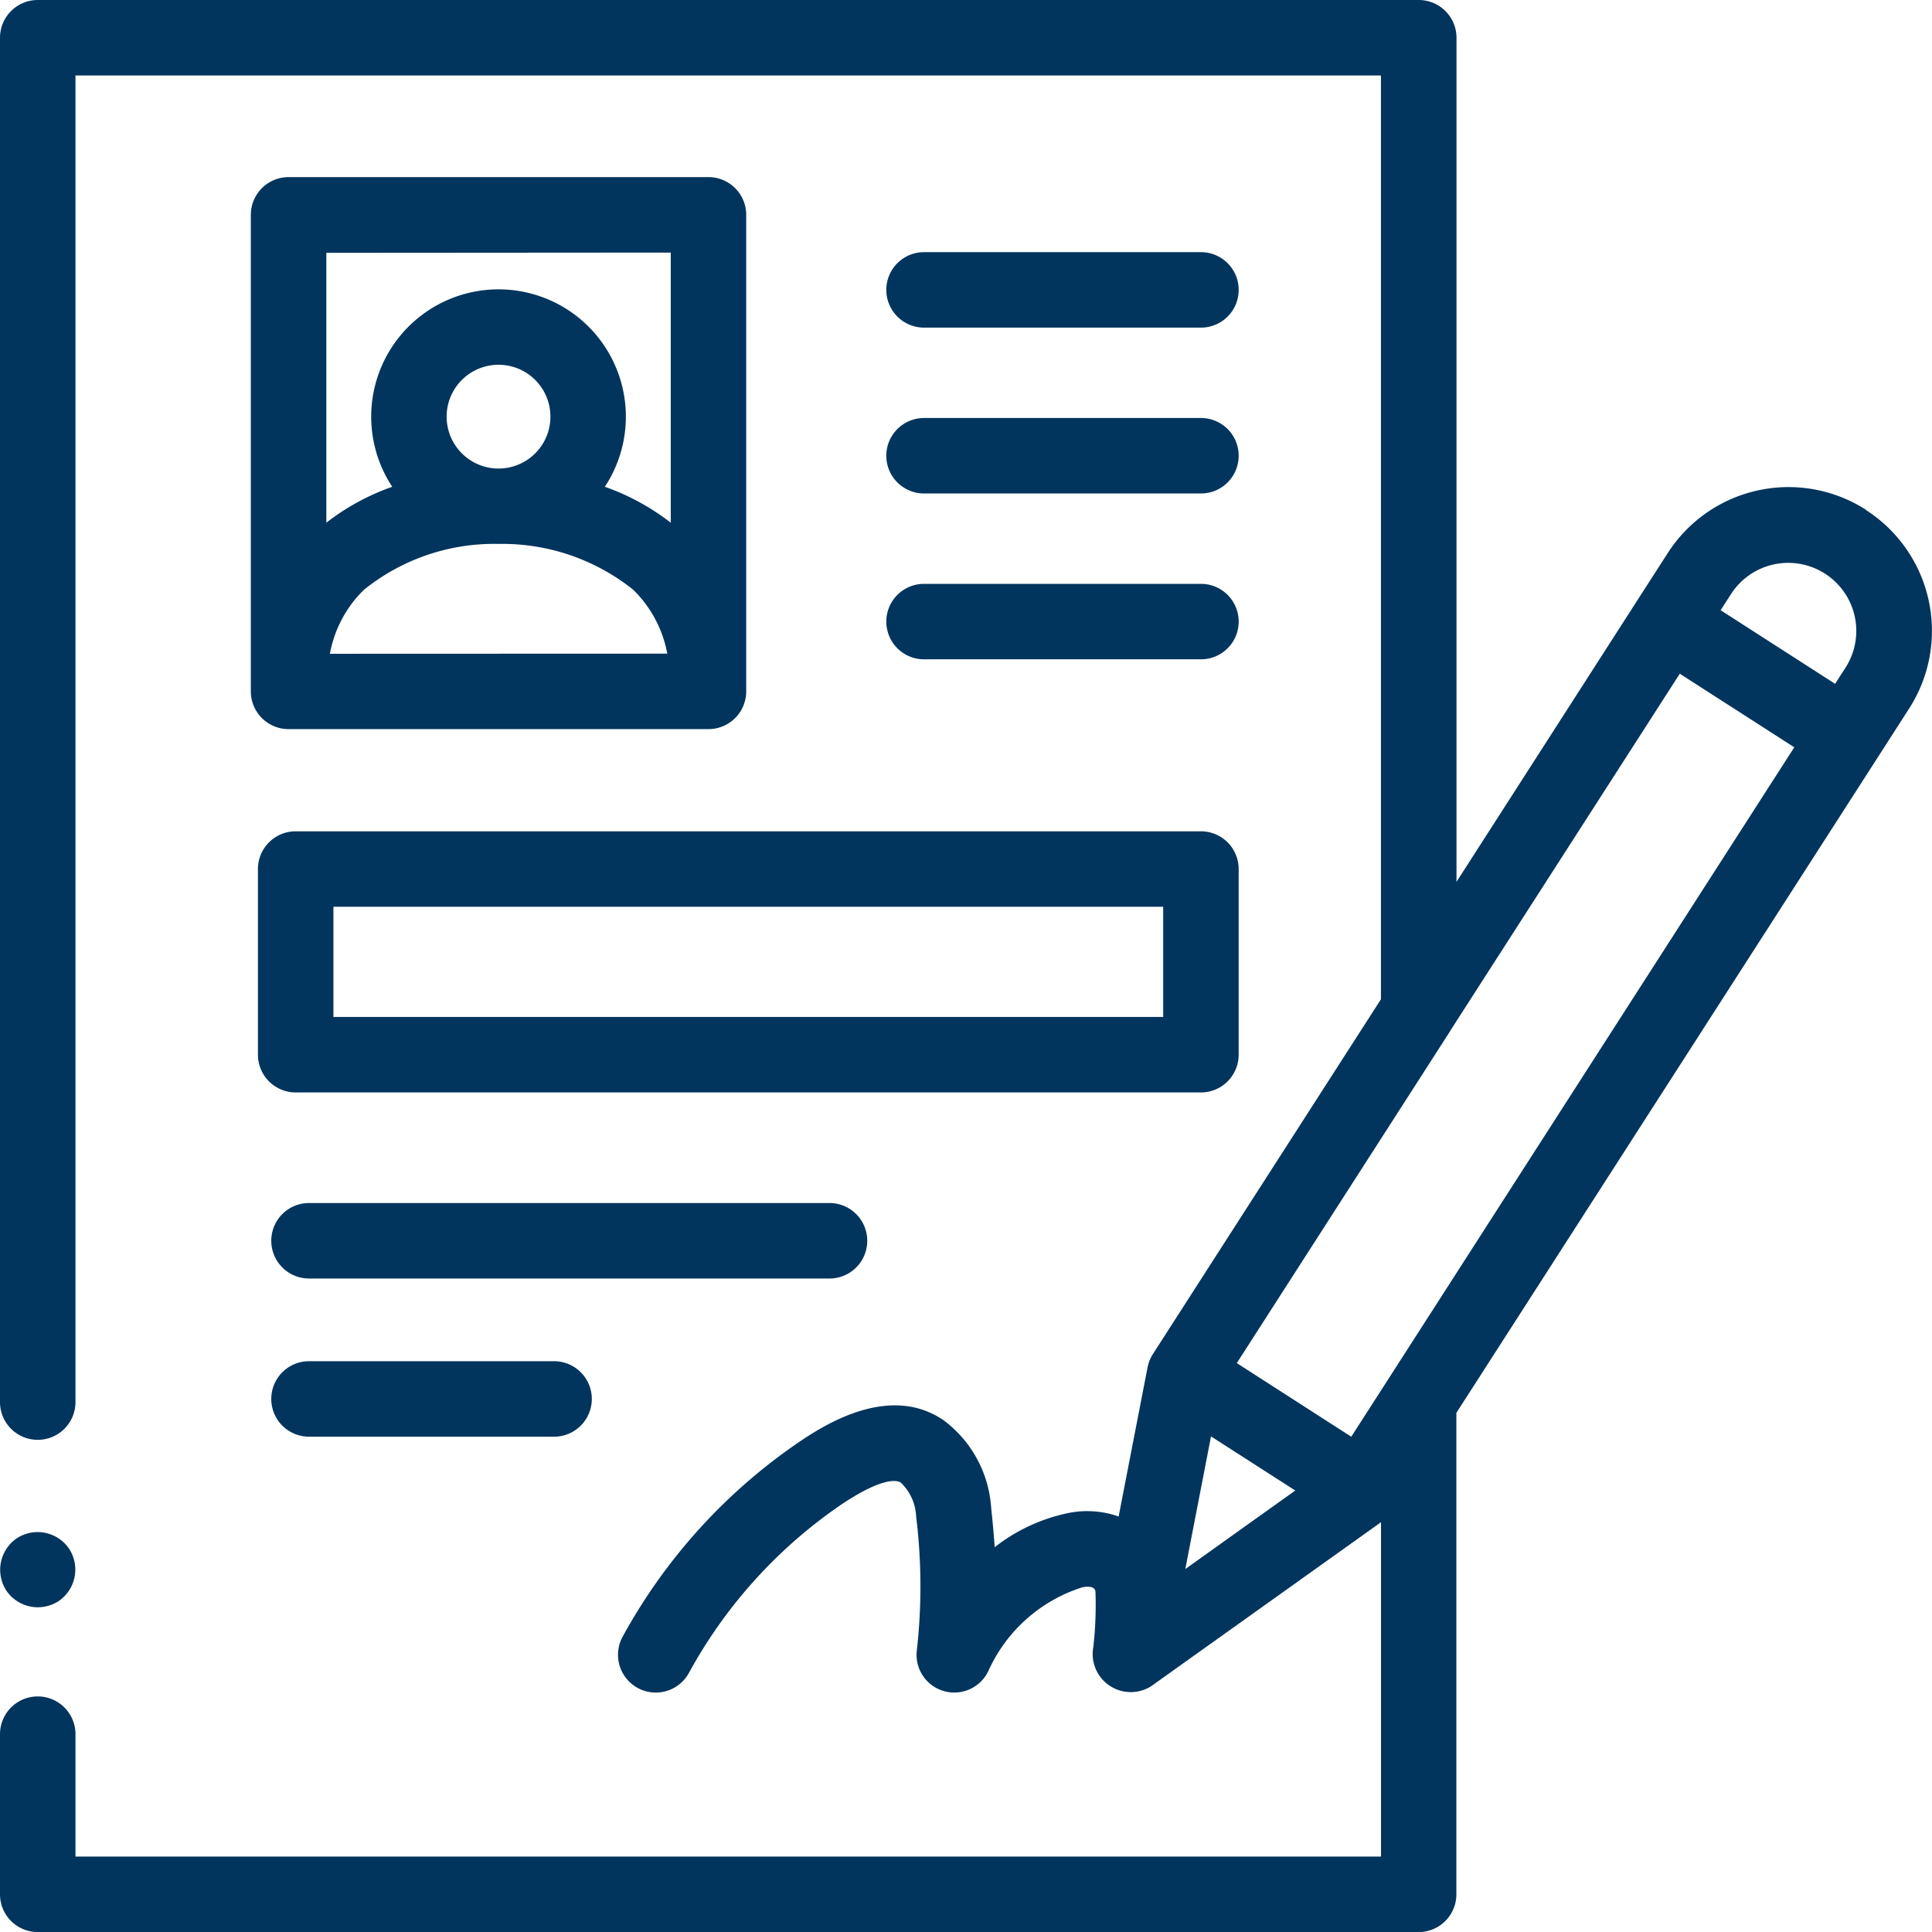
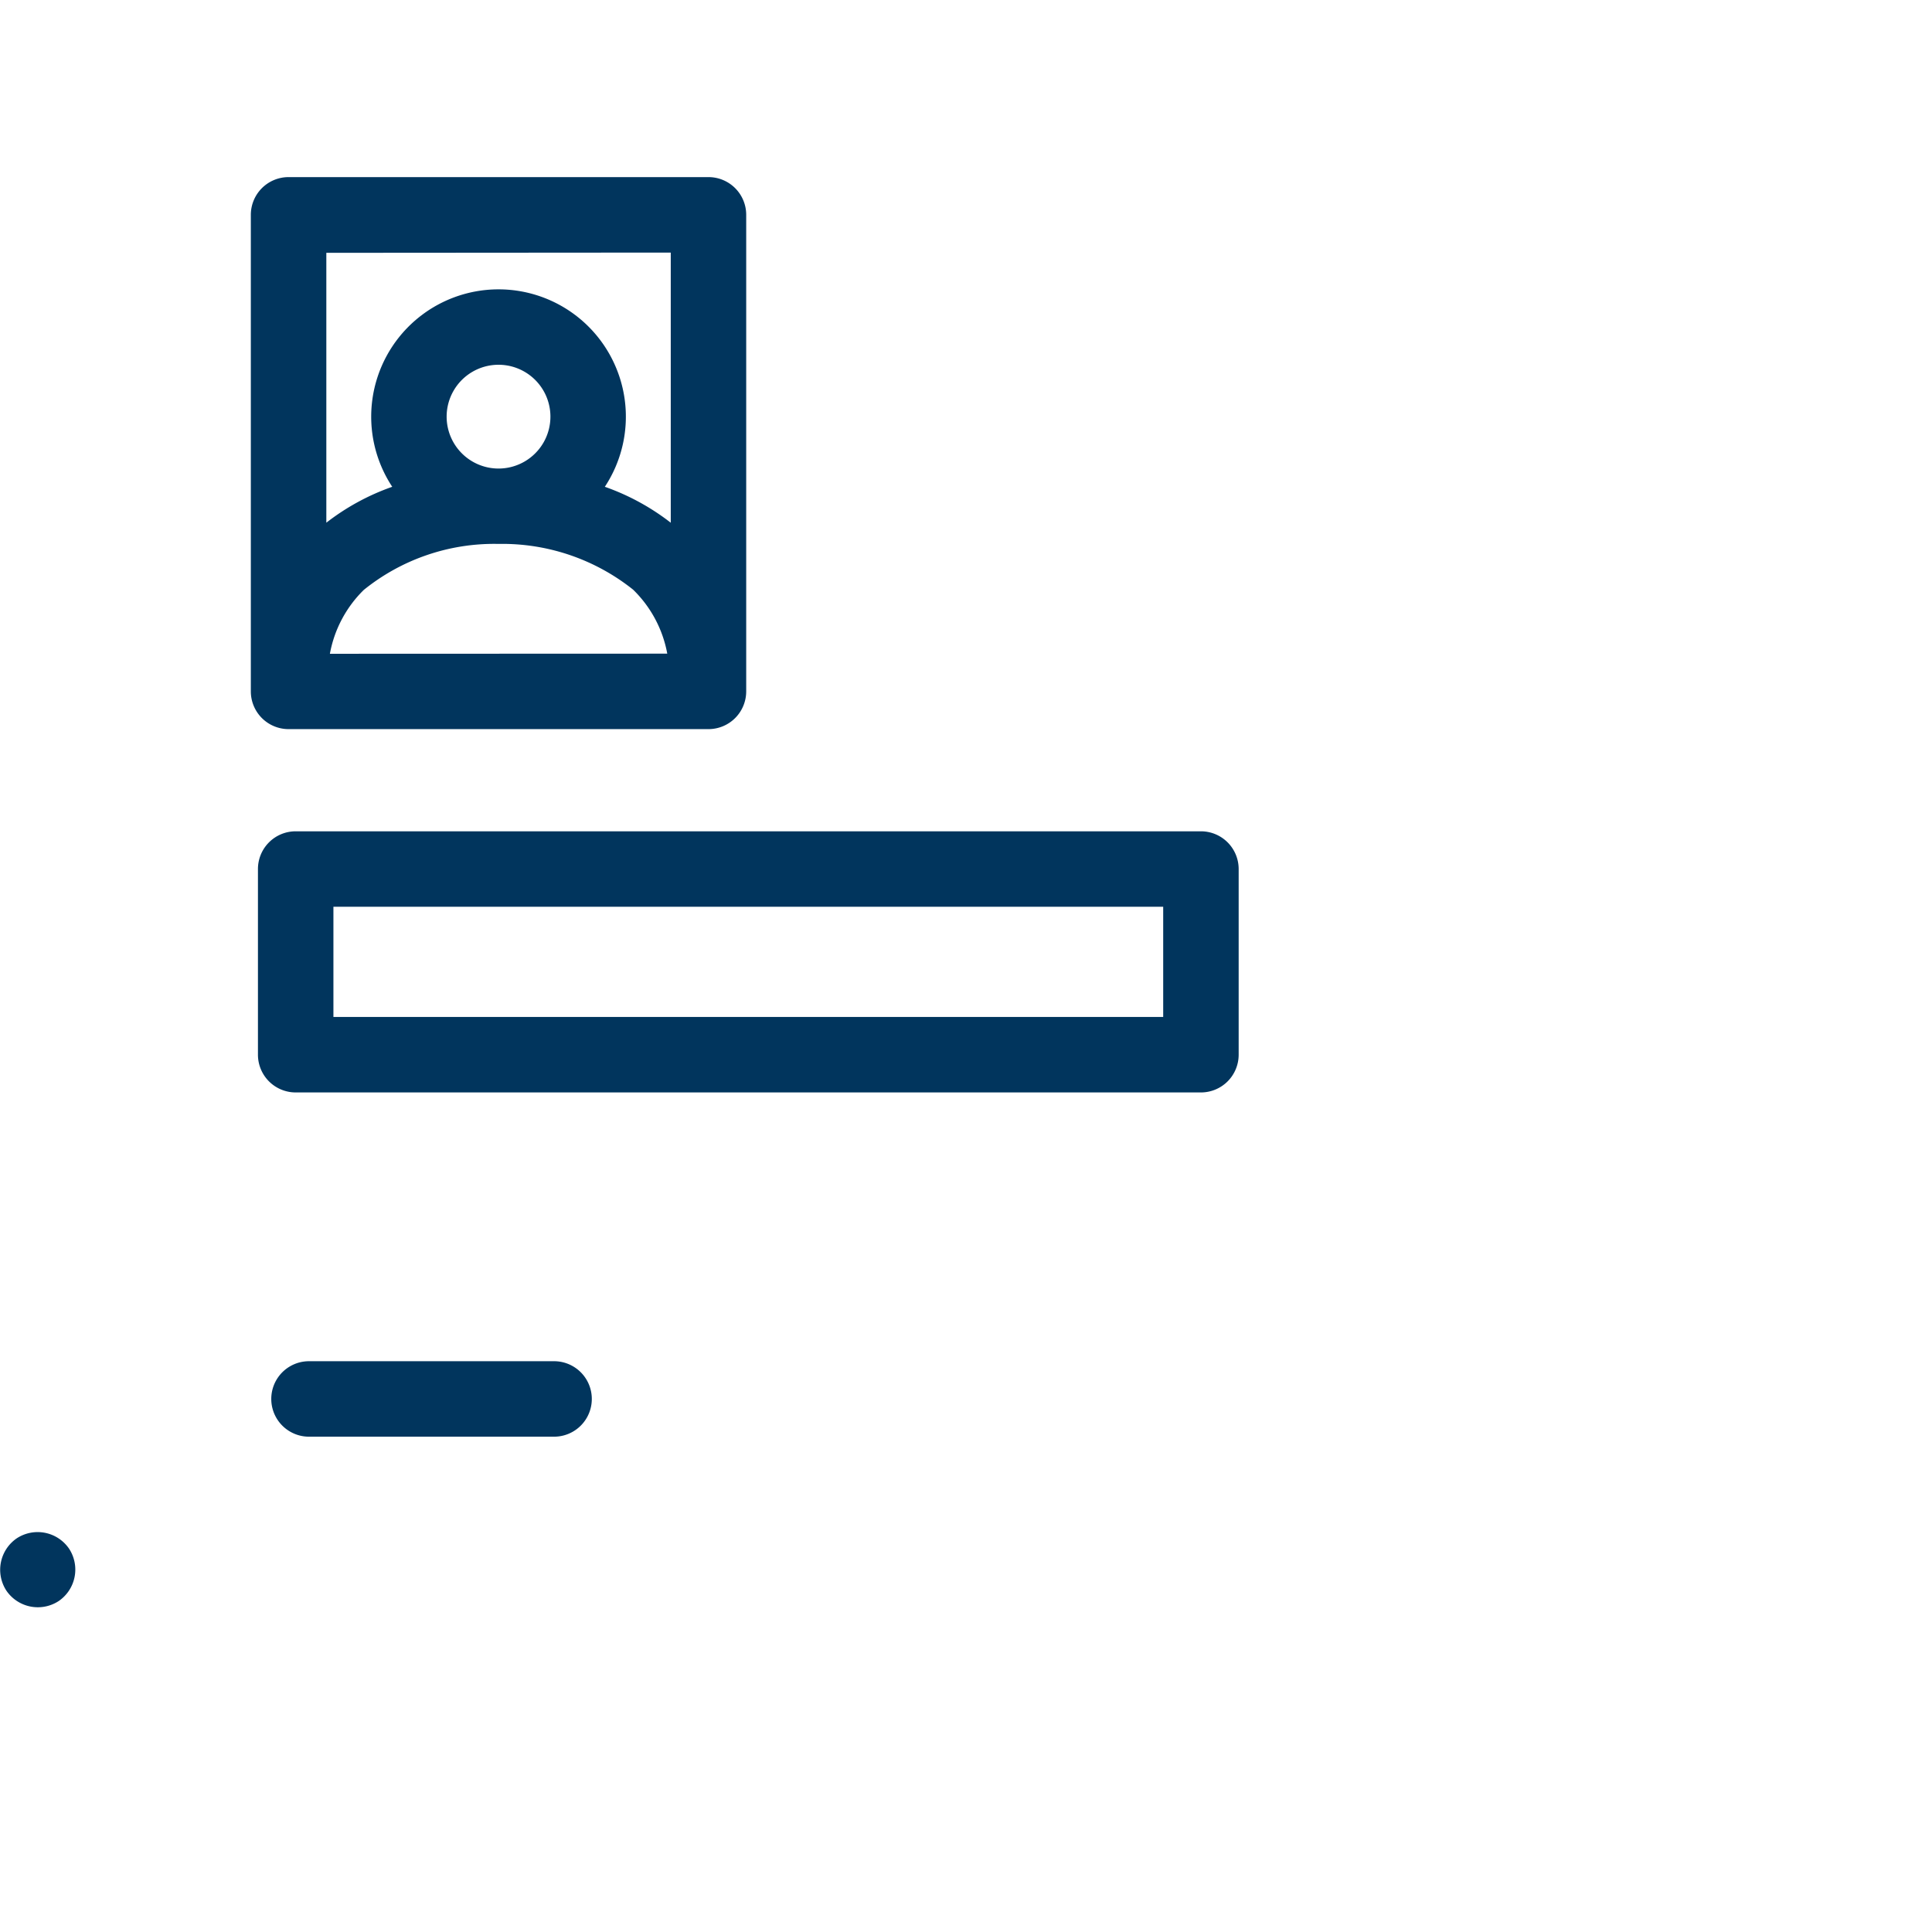
<svg xmlns="http://www.w3.org/2000/svg" width="62.998" height="63" viewBox="0 0 62.998 63">
  <g id="registration" transform="translate(-0.007)">
-     <path id="Path_3403" fill="#01355d" d="M60.857,16.626a4.68,4.68,0,0,0-6.467,1.406L53.381,19.6,47.5,28.755V1.23A1.231,1.231,0,0,0,46.266,0H1.237A1.231,1.231,0,0,0,.007,1.23V45.719a1.23,1.23,0,1,0,2.461,0V2.461H45.036V32.584L37.6,44.153a1.244,1.244,0,0,0-.173.431l-.944,4.866a3.084,3.084,0,0,0-1.63-.116,5.8,5.8,0,0,0-2.412,1.117c-.027-.413-.066-.829-.114-1.277a3.873,3.873,0,0,0-1.551-2.862c-1.8-1.236-3.981.218-4.7.7a18.307,18.307,0,0,0-5.761,6.347,1.23,1.23,0,1,0,2.151,1.2,15.836,15.836,0,0,1,4.975-5.5c1.4-.935,1.839-.783,1.939-.714a1.619,1.619,0,0,1,.5,1.1,18.682,18.682,0,0,1,.02,4.394,1.23,1.23,0,0,0,2.335.649,5.016,5.016,0,0,1,3.07-2.731c.254-.047.4,0,.422.135a11.92,11.92,0,0,1-.072,1.826,1.243,1.243,0,0,0,2,1.186l7.383-5.268V60.539H2.468V56.547a1.23,1.23,0,1,0-2.461,0V61.77A1.231,1.231,0,0,0,1.237,63H46.266a1.231,1.231,0,0,0,1.23-1.23v-15.7l13.757-21.4,1.009-1.57a4.685,4.685,0,0,0-1.406-6.467Zm-4.4,2.737a2.219,2.219,0,0,1,3.733,2.4l-.344.535-3.733-2.4Zm-17.8,31.8.765-3.947.073-.379,1.374.883,1.374.883-1.231.878Zm6.576-6.126,0,0-1.164,1.811-3.733-2.4L47.3,33.611l0-.006,7.481-11.637,3.733,2.4Z" data-name="Path 3403" />
    <path id="Path_3404" fill="#01355d" d="M81.4,46.93H67.707a1.231,1.231,0,0,0-1.23,1.23V63.7a1.231,1.231,0,0,0,1.23,1.23H81.4a1.231,1.231,0,0,0,1.23-1.23V48.16a1.23,1.23,0,0,0-1.23-1.23Zm-1.23,2.461V58.2a7.621,7.621,0,0,0-2.15-1.172,4.152,4.152,0,1,0-6.932,0,7.615,7.615,0,0,0-2.149,1.171v-8.8Zm-5.615,7.042h-.011a1.692,1.692,0,1,1,.02,0h-.009Zm-5.5,6.04a3.894,3.894,0,0,1,1.106-2.083,6.77,6.77,0,0,1,4.352-1.5H74.6a6.836,6.836,0,0,1,4.342,1.492,3.893,3.893,0,0,1,1.114,2.087Z" data-name="Path 3404" transform="translate(-58.291 -41.155)" />
-     <path id="Path_3405" fill="#01355d" d="M236.116,69.281h9.029a1.23,1.23,0,1,0,0-2.461h-9.029a1.23,1.23,0,1,0,0,2.461Z" data-name="Path 3405" transform="translate(-205.978 -58.598)" />
-     <path id="Path_3406" fill="#01355d" d="M236.116,113.231h9.029a1.23,1.23,0,0,0,0-2.461h-9.029a1.23,1.23,0,0,0,0,2.461Z" data-name="Path 3406" transform="translate(-205.978 -97.14)" />
-     <path id="Path_3407" fill="#01355d" d="M236.116,157.18h9.029a1.23,1.23,0,1,0,0-2.461h-9.029a1.23,1.23,0,1,0,0,2.461Z" data-name="Path 3407" transform="translate(-205.978 -135.681)" />
    <path id="Path_3408" fill="#01355d" d="M68.367,221.527v6.055a1.231,1.231,0,0,0,1.23,1.23H99.116a1.231,1.231,0,0,0,1.23-1.23v-6.055a1.231,1.231,0,0,0-1.23-1.23H69.6A1.23,1.23,0,0,0,68.367,221.527Zm2.461,1.23H97.885v3.594H70.828Z" data-name="Path 3408" transform="translate(-59.949 -193.19)" />
-     <path id="Path_3409" fill="#01355d" d="M91.33,320.037a1.231,1.231,0,0,0-1.23-1.23H73.127a1.23,1.23,0,1,0,0,2.461H90.1A1.23,1.23,0,0,0,91.33,320.037Z" data-name="Path 3409" transform="translate(-63.044 -279.579)" />
    <path id="Path_3410" fill="#01355d" d="M73.127,360.726a1.23,1.23,0,1,0,0,2.461h7.991a1.23,1.23,0,1,0,0-2.461Z" data-name="Path 3410" transform="translate(-63.044 -316.34)" />
    <path id="Path_3411" fill="#01355d" d="M.259,407.913a1.242,1.242,0,0,0,1.705.34,1.243,1.243,0,0,0,.34-1.707,1.242,1.242,0,0,0-1.705-.34,1.244,1.244,0,0,0-.34,1.707Z" data-name="Path 3411" transform="translate(-0.044 -356.046)" />
  </g>
</svg>